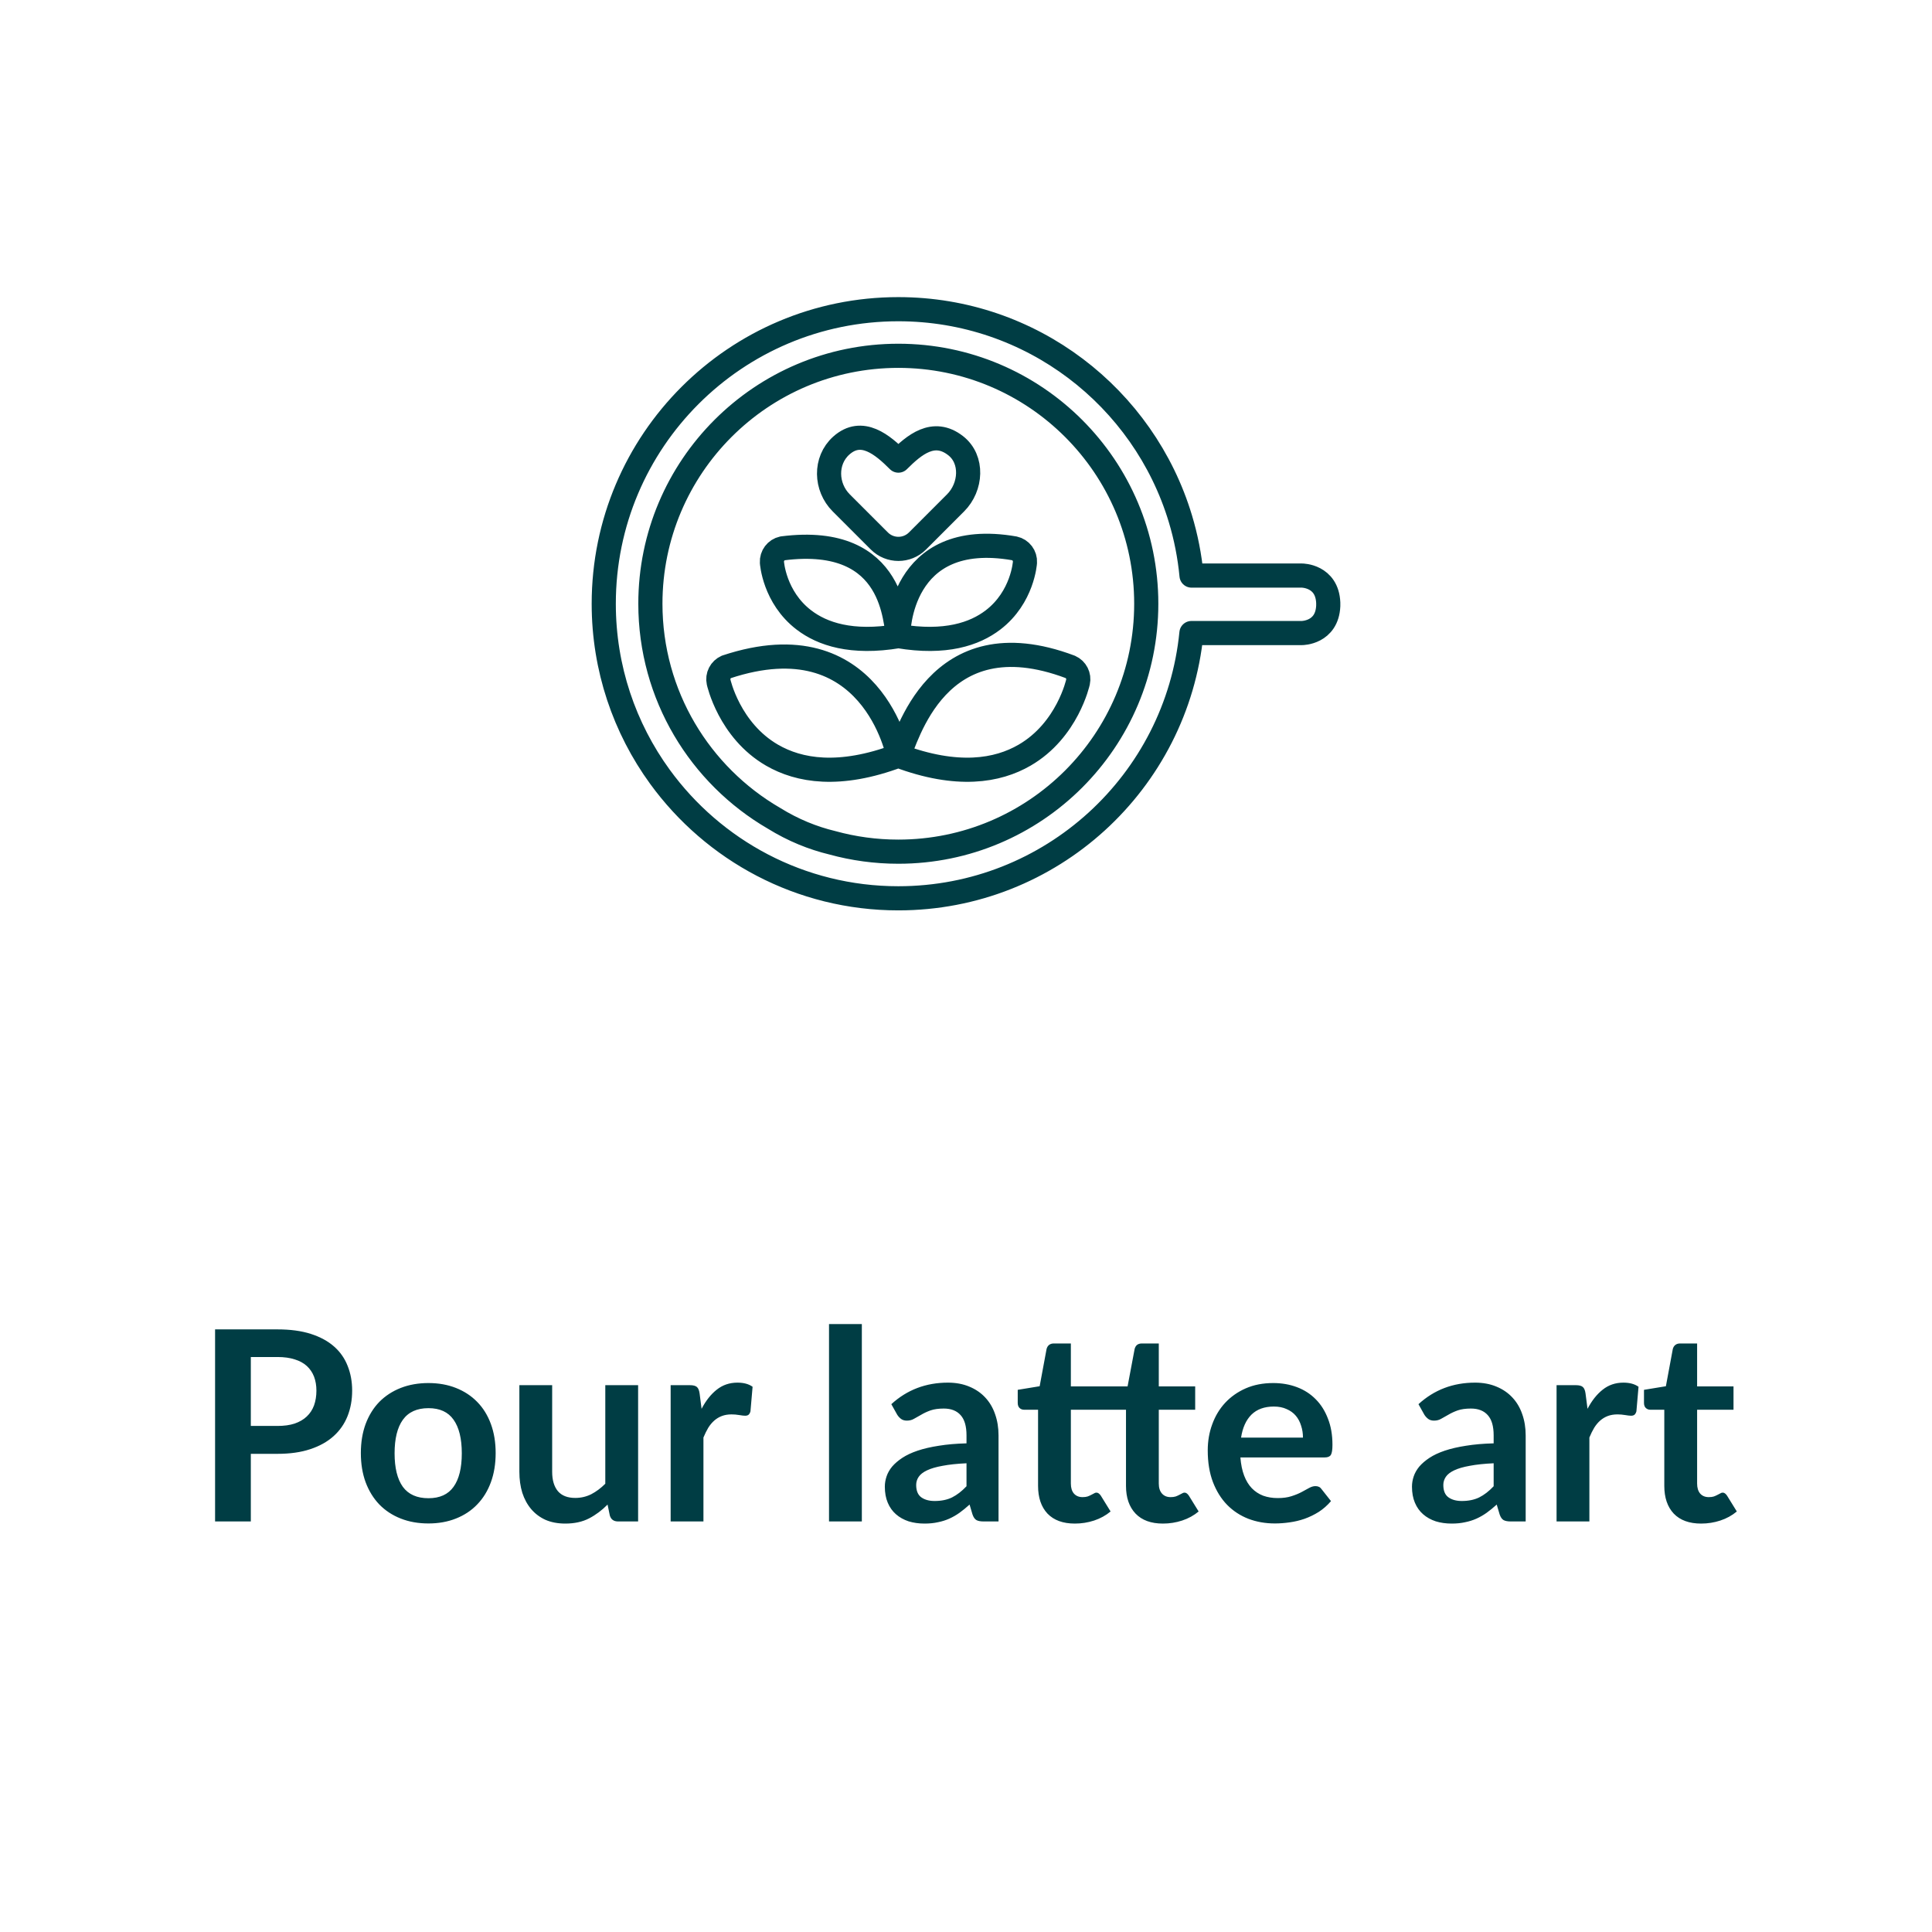
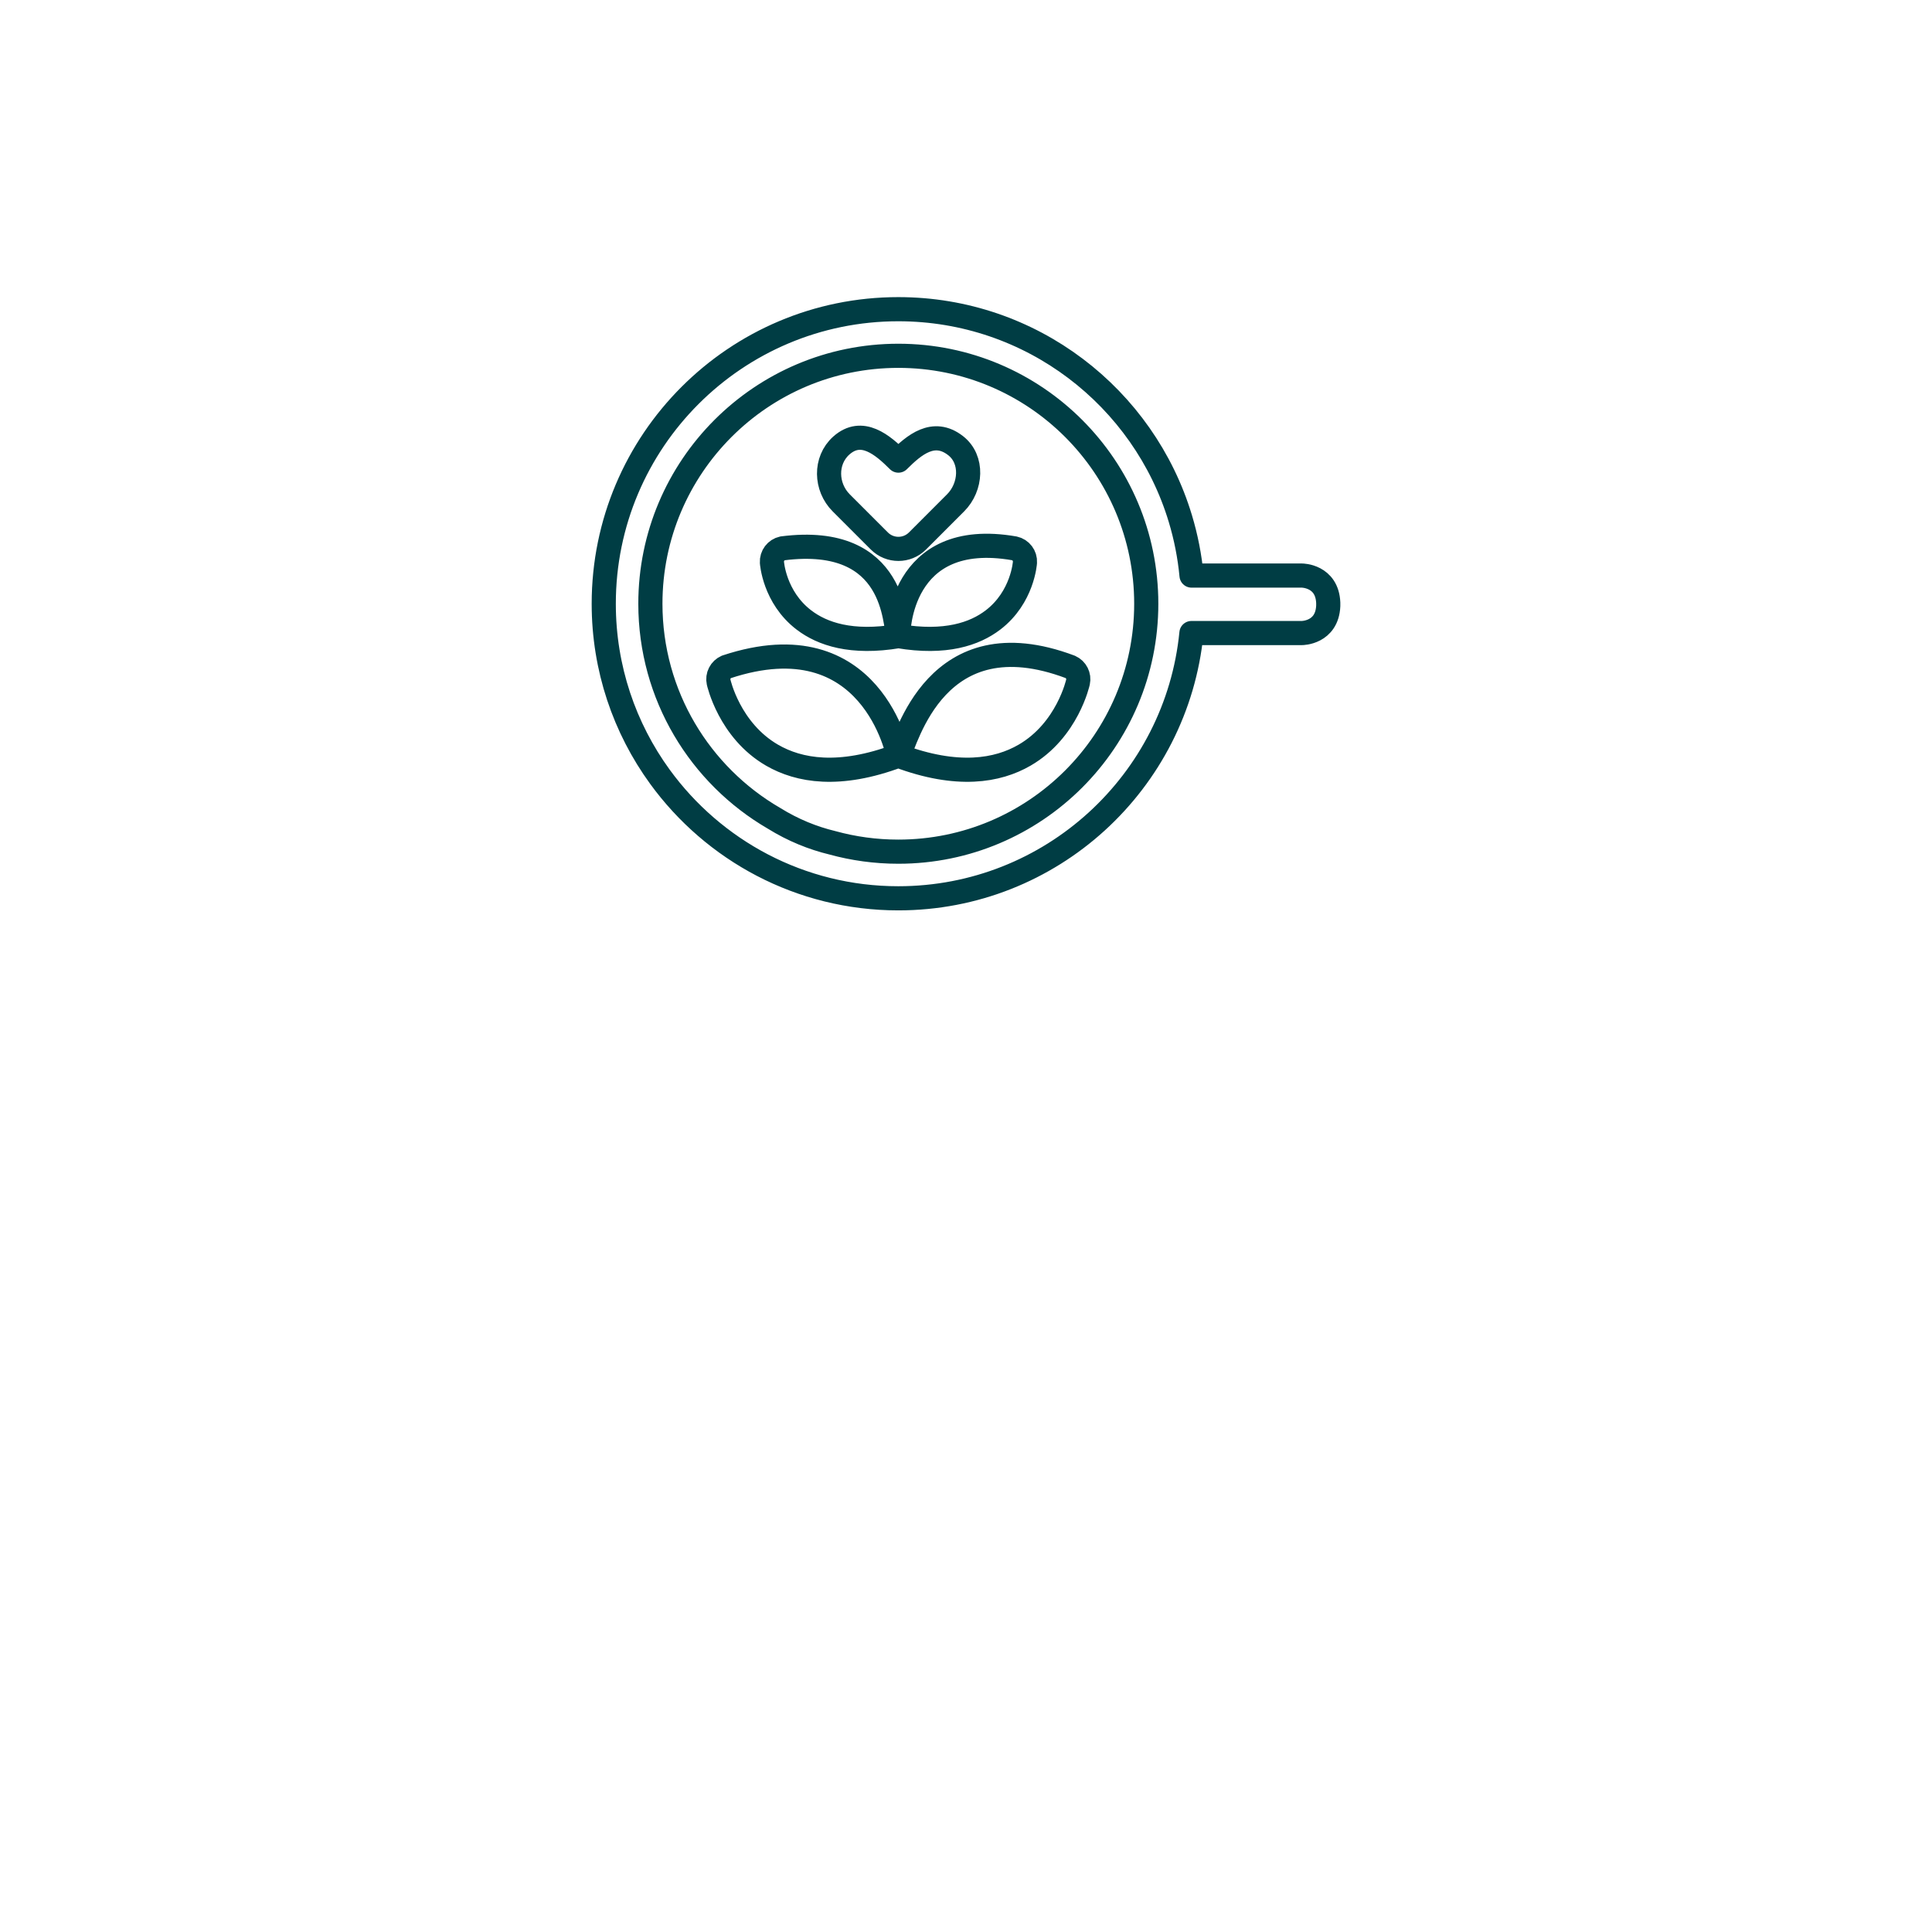
<svg xmlns="http://www.w3.org/2000/svg" height="100%" viewBox="0 0 80 80" fill="none" class=" X6944a8b2c60354250f43b313f4921ee3">
  <path d="M37.197 31.291C37.536 30.682 38.748 25.518 44.317 27.615C44.56 27.722 44.694 27.985 44.637 28.244C44.637 28.244 44.204 30.241 42.424 31.271C41.309 31.915 39.646 32.211 37.197 31.291ZM37.197 31.291C34.748 32.211 33.085 31.915 31.97 31.271C30.19 30.241 29.757 28.244 29.757 28.244C29.729 28.118 29.746 27.987 29.805 27.872C29.863 27.758 29.959 27.667 30.077 27.615C36.121 25.61 37.197 31.291 37.197 31.291ZM53.912 23.833H49.339C49.263 23.033 49.108 22.243 48.876 21.474C47.364 16.457 42.708 12.803 37.197 12.803C30.461 12.803 25 18.264 25 25C25 27.677 25.863 30.152 27.325 32.163C29.543 35.213 33.138 37.197 37.197 37.197C43.525 37.197 48.726 32.38 49.335 26.213H53.912C53.912 26.213 54.951 26.213 55 25.088V24.957C54.951 23.833 53.912 23.833 53.912 23.833ZM37.198 14.733C31.528 14.733 26.931 19.33 26.931 25C26.931 28.792 28.987 32.103 32.045 33.881C32.846 34.378 33.66 34.704 34.469 34.899C35.337 35.138 36.252 35.266 37.198 35.266C42.867 35.266 47.464 30.67 47.464 25C47.464 19.33 42.867 14.733 37.198 14.733ZM42.001 22.706C42.272 22.764 42.459 23.012 42.441 23.288C42.441 23.288 42.352 24.73 41.116 25.673C40.359 26.251 39.15 26.667 37.203 26.341C35.255 26.667 34.047 26.251 33.29 25.673C32.054 24.73 31.964 23.288 31.964 23.288C31.947 23.012 32.134 22.764 32.405 22.706C37.197 22.093 37.013 25.965 37.197 26.256C37.197 26.256 37.203 21.871 42.001 22.706ZM37.201 19.073C37.855 18.419 38.656 17.743 39.569 18.453C40.3 19.021 40.224 20.168 39.569 20.822L37.991 22.401C37.555 22.837 36.848 22.837 36.412 22.401L34.833 20.822C34.179 20.168 34.145 19.072 34.833 18.453C35.686 17.688 36.547 18.419 37.201 19.073H37.201Z" stroke="#003D44" stroke-miterlimit="0" stroke-linecap="round" stroke-linejoin="round" />
-   <path d="M11.491 59.045C11.762 59.045 11.999 59.013 12.2 58.947C12.402 58.877 12.569 58.78 12.701 58.655C12.837 58.527 12.938 58.373 13.004 58.193C13.069 58.01 13.102 57.806 13.102 57.583C13.102 57.37 13.069 57.177 13.004 57.005C12.938 56.833 12.838 56.686 12.707 56.565C12.575 56.444 12.408 56.352 12.206 56.29C12.004 56.224 11.766 56.191 11.491 56.191H10.386V59.045H11.491ZM11.491 55.047C12.023 55.047 12.483 55.109 12.871 55.234C13.26 55.359 13.581 55.533 13.834 55.757C14.087 55.98 14.274 56.248 14.395 56.559C14.52 56.871 14.582 57.212 14.582 57.583C14.582 57.968 14.518 58.321 14.389 58.644C14.261 58.963 14.069 59.238 13.812 59.469C13.555 59.7 13.233 59.88 12.844 60.008C12.459 60.136 12.008 60.2 11.491 60.2H10.386V63H8.906V55.047H11.491ZM17.741 57.269C18.159 57.269 18.539 57.337 18.88 57.472C19.224 57.608 19.518 57.801 19.76 58.05C20.005 58.299 20.194 58.604 20.326 58.963C20.458 59.322 20.524 59.724 20.524 60.167C20.524 60.615 20.458 61.018 20.326 61.377C20.194 61.737 20.005 62.043 19.76 62.296C19.518 62.549 19.224 62.743 18.88 62.879C18.539 63.015 18.159 63.083 17.741 63.083C17.32 63.083 16.936 63.015 16.592 62.879C16.247 62.743 15.952 62.549 15.706 62.296C15.464 62.043 15.275 61.737 15.14 61.377C15.008 61.018 14.942 60.615 14.942 60.167C14.942 59.724 15.008 59.322 15.14 58.963C15.275 58.604 15.464 58.299 15.706 58.05C15.952 57.801 16.247 57.608 16.592 57.472C16.936 57.337 17.32 57.269 17.741 57.269ZM17.741 62.038C18.211 62.038 18.557 61.88 18.781 61.565C19.008 61.249 19.122 60.787 19.122 60.178C19.122 59.57 19.008 59.106 18.781 58.787C18.557 58.468 18.211 58.309 17.741 58.309C17.265 58.309 16.911 58.47 16.68 58.792C16.452 59.111 16.339 59.574 16.339 60.178C16.339 60.783 16.452 61.245 16.68 61.565C16.911 61.88 17.265 62.038 17.741 62.038ZM26.423 57.357V63H25.592C25.413 63 25.299 62.917 25.251 62.752L25.158 62.301C24.927 62.536 24.672 62.727 24.393 62.873C24.114 63.017 23.786 63.088 23.409 63.088C23.101 63.088 22.828 63.037 22.589 62.934C22.355 62.828 22.157 62.679 21.995 62.489C21.834 62.298 21.711 62.072 21.627 61.812C21.546 61.548 21.506 61.258 21.506 60.943V57.357H22.864V60.943C22.864 61.288 22.943 61.555 23.101 61.746C23.262 61.933 23.502 62.026 23.821 62.026C24.056 62.026 24.276 61.975 24.481 61.873C24.686 61.766 24.881 61.621 25.064 61.438V57.357H26.423ZM29.051 58.336C29.227 57.999 29.436 57.735 29.678 57.544C29.92 57.35 30.206 57.252 30.536 57.252C30.797 57.252 31.006 57.309 31.163 57.423L31.075 58.441C31.057 58.507 31.029 58.554 30.993 58.584C30.96 58.609 30.914 58.622 30.855 58.622C30.8 58.622 30.718 58.613 30.608 58.594C30.501 58.576 30.397 58.567 30.294 58.567C30.144 58.567 30.01 58.589 29.893 58.633C29.775 58.677 29.669 58.741 29.574 58.825C29.482 58.906 29.399 59.005 29.326 59.123C29.256 59.24 29.191 59.374 29.128 59.524V63H27.77V57.357H28.567C28.706 57.357 28.804 57.383 28.859 57.434C28.914 57.482 28.95 57.57 28.969 57.698L29.051 58.336ZM35.687 54.827V63H34.328V54.827H35.687ZM40.021 60.591C39.629 60.609 39.299 60.644 39.031 60.696C38.764 60.743 38.549 60.806 38.388 60.883C38.226 60.959 38.111 61.049 38.041 61.152C37.971 61.255 37.937 61.367 37.937 61.487C37.937 61.726 38.006 61.896 38.146 61.999C38.289 62.102 38.474 62.153 38.701 62.153C38.98 62.153 39.22 62.103 39.422 62.005C39.627 61.902 39.827 61.748 40.021 61.542V60.591ZM36.908 58.144C37.557 57.55 38.338 57.252 39.251 57.252C39.581 57.252 39.876 57.307 40.137 57.417C40.397 57.524 40.617 57.674 40.797 57.868C40.976 58.059 41.112 58.288 41.204 58.556C41.299 58.824 41.347 59.117 41.347 59.436V63H40.731C40.602 63 40.503 62.982 40.434 62.945C40.364 62.905 40.309 62.826 40.269 62.709L40.148 62.301C40.005 62.43 39.865 62.544 39.73 62.642C39.594 62.738 39.453 62.819 39.306 62.885C39.16 62.95 39.002 63 38.833 63.033C38.668 63.07 38.485 63.088 38.283 63.088C38.045 63.088 37.825 63.057 37.623 62.995C37.422 62.928 37.247 62.831 37.101 62.703C36.954 62.575 36.84 62.415 36.76 62.224C36.679 62.034 36.639 61.812 36.639 61.559C36.639 61.416 36.663 61.275 36.71 61.136C36.758 60.992 36.835 60.857 36.941 60.728C37.051 60.6 37.192 60.479 37.365 60.365C37.537 60.252 37.748 60.153 37.997 60.069C38.25 59.984 38.544 59.916 38.877 59.865C39.211 59.81 39.592 59.777 40.021 59.766V59.436C40.021 59.058 39.941 58.78 39.779 58.6C39.618 58.417 39.385 58.325 39.081 58.325C38.861 58.325 38.677 58.351 38.531 58.402C38.388 58.453 38.261 58.512 38.151 58.578C38.041 58.64 37.94 58.697 37.849 58.748C37.761 58.8 37.662 58.825 37.552 58.825C37.456 58.825 37.376 58.802 37.31 58.754C37.244 58.703 37.191 58.644 37.15 58.578L36.908 58.144ZM44.507 63.088C44.016 63.088 43.638 62.95 43.374 62.675C43.114 62.397 42.984 62.014 42.984 61.526V58.374H42.406C42.333 58.374 42.27 58.351 42.219 58.303C42.168 58.255 42.142 58.184 42.142 58.089V57.55L43.05 57.401L43.336 55.861C43.354 55.788 43.389 55.731 43.44 55.691C43.491 55.65 43.557 55.63 43.638 55.63H44.342V57.407H46.691L46.982 55.861C47 55.788 47.033 55.731 47.081 55.691C47.132 55.65 47.2 55.63 47.285 55.63H47.983V57.407H49.49V58.374H47.983V61.432C47.983 61.608 48.027 61.746 48.115 61.845C48.203 61.944 48.322 61.993 48.473 61.993C48.553 61.993 48.623 61.984 48.682 61.966C48.74 61.944 48.79 61.922 48.83 61.9C48.874 61.878 48.913 61.858 48.946 61.84C48.979 61.818 49.012 61.806 49.045 61.806C49.085 61.806 49.118 61.818 49.144 61.84C49.169 61.858 49.197 61.887 49.226 61.928L49.633 62.587C49.435 62.752 49.208 62.877 48.951 62.962C48.694 63.046 48.429 63.088 48.154 63.088C47.662 63.088 47.285 62.95 47.021 62.675C46.757 62.397 46.625 62.014 46.625 61.526V58.374H44.342V61.432C44.342 61.608 44.384 61.746 44.469 61.845C44.557 61.944 44.676 61.993 44.826 61.993C44.91 61.993 44.98 61.984 45.035 61.966C45.094 61.944 45.143 61.922 45.184 61.9C45.228 61.878 45.266 61.858 45.299 61.84C45.332 61.818 45.365 61.806 45.398 61.806C45.438 61.806 45.471 61.818 45.497 61.84C45.523 61.858 45.55 61.887 45.58 61.928L45.987 62.587C45.789 62.752 45.561 62.877 45.305 62.962C45.048 63.046 44.782 63.088 44.507 63.088ZM53.953 59.529C53.953 59.353 53.927 59.188 53.876 59.035C53.828 58.877 53.755 58.739 53.656 58.622C53.557 58.505 53.431 58.413 53.276 58.347C53.126 58.277 52.95 58.242 52.748 58.242C52.356 58.242 52.046 58.354 51.819 58.578C51.595 58.802 51.452 59.119 51.39 59.529H53.953ZM51.362 60.349C51.385 60.639 51.436 60.89 51.517 61.102C51.597 61.312 51.703 61.486 51.836 61.625C51.968 61.761 52.123 61.863 52.303 61.933C52.486 61.999 52.688 62.032 52.908 62.032C53.128 62.032 53.317 62.006 53.474 61.955C53.636 61.904 53.775 61.847 53.892 61.785C54.014 61.722 54.118 61.665 54.206 61.614C54.298 61.563 54.386 61.537 54.47 61.537C54.584 61.537 54.668 61.579 54.723 61.663L55.114 62.158C54.963 62.334 54.794 62.483 54.608 62.604C54.42 62.721 54.224 62.817 54.019 62.89C53.817 62.96 53.61 63.009 53.398 63.038C53.188 63.068 52.985 63.083 52.787 63.083C52.395 63.083 52.03 63.018 51.693 62.89C51.355 62.758 51.062 62.566 50.812 62.312C50.563 62.056 50.367 61.74 50.224 61.367C50.081 60.989 50.01 60.553 50.01 60.057C50.01 59.672 50.072 59.311 50.197 58.974C50.321 58.633 50.499 58.338 50.73 58.089C50.965 57.836 51.249 57.636 51.583 57.489C51.92 57.342 52.299 57.269 52.721 57.269C53.077 57.269 53.405 57.326 53.706 57.44C54.006 57.553 54.265 57.72 54.481 57.94C54.697 58.156 54.866 58.424 54.987 58.743C55.112 59.058 55.174 59.419 55.174 59.827C55.174 60.032 55.152 60.171 55.108 60.245C55.064 60.314 54.98 60.349 54.855 60.349H51.362ZM61.849 60.591C61.457 60.609 61.127 60.644 60.859 60.696C60.592 60.743 60.377 60.806 60.216 60.883C60.054 60.959 59.939 61.049 59.869 61.152C59.8 61.255 59.765 61.367 59.765 61.487C59.765 61.726 59.834 61.896 59.974 61.999C60.117 62.102 60.302 62.153 60.529 62.153C60.808 62.153 61.048 62.103 61.25 62.005C61.455 61.902 61.655 61.748 61.849 61.542V60.591ZM58.736 58.144C59.385 57.55 60.166 57.252 61.079 57.252C61.409 57.252 61.704 57.307 61.965 57.417C62.225 57.524 62.445 57.674 62.625 57.868C62.804 58.059 62.94 58.288 63.032 58.556C63.127 58.824 63.175 59.117 63.175 59.436V63H62.559C62.43 63 62.331 62.982 62.262 62.945C62.192 62.905 62.137 62.826 62.097 62.709L61.976 62.301C61.833 62.43 61.693 62.544 61.558 62.642C61.422 62.738 61.281 62.819 61.134 62.885C60.988 62.95 60.83 63 60.661 63.033C60.496 63.07 60.313 63.088 60.111 63.088C59.873 63.088 59.653 63.057 59.451 62.995C59.25 62.928 59.075 62.831 58.929 62.703C58.782 62.575 58.668 62.415 58.588 62.224C58.507 62.034 58.467 61.812 58.467 61.559C58.467 61.416 58.491 61.275 58.538 61.136C58.586 60.992 58.663 60.857 58.769 60.728C58.879 60.6 59.02 60.479 59.193 60.365C59.365 60.252 59.576 60.153 59.825 60.069C60.078 59.984 60.372 59.916 60.705 59.865C61.039 59.81 61.42 59.777 61.849 59.766V59.436C61.849 59.058 61.769 58.78 61.607 58.6C61.446 58.417 61.213 58.325 60.909 58.325C60.689 58.325 60.505 58.351 60.359 58.402C60.216 58.453 60.089 58.512 59.979 58.578C59.869 58.64 59.768 58.697 59.677 58.748C59.589 58.8 59.49 58.825 59.38 58.825C59.284 58.825 59.204 58.802 59.138 58.754C59.072 58.703 59.019 58.644 58.978 58.578L58.736 58.144ZM65.736 58.336C65.912 57.999 66.121 57.735 66.363 57.544C66.605 57.35 66.891 57.252 67.221 57.252C67.481 57.252 67.69 57.309 67.848 57.423L67.76 58.441C67.741 58.507 67.714 58.554 67.677 58.584C67.644 58.609 67.598 58.622 67.54 58.622C67.485 58.622 67.402 58.613 67.292 58.594C67.186 58.576 67.081 58.567 66.979 58.567C66.828 58.567 66.695 58.589 66.577 58.633C66.46 58.677 66.353 58.741 66.258 58.825C66.166 58.906 66.084 59.005 66.011 59.123C65.941 59.24 65.875 59.374 65.813 59.524V63H64.454V57.357H65.252C65.391 57.357 65.488 57.383 65.543 57.434C65.598 57.482 65.635 57.57 65.653 57.698L65.736 58.336ZM70.439 63.088C69.947 63.088 69.57 62.95 69.306 62.675C69.045 62.397 68.915 62.014 68.915 61.526V58.374H68.338C68.264 58.374 68.202 58.351 68.151 58.303C68.099 58.255 68.074 58.184 68.074 58.089V57.55L68.981 57.401L69.267 55.861C69.286 55.788 69.32 55.731 69.372 55.691C69.423 55.65 69.489 55.63 69.57 55.63H70.274V57.407H71.781V58.374H70.274V61.432C70.274 61.608 70.316 61.746 70.4 61.845C70.488 61.944 70.607 61.993 70.758 61.993C70.842 61.993 70.912 61.984 70.967 61.966C71.025 61.944 71.075 61.922 71.115 61.9C71.159 61.878 71.198 61.858 71.231 61.84C71.264 61.818 71.297 61.806 71.33 61.806C71.37 61.806 71.403 61.818 71.429 61.84C71.454 61.858 71.482 61.887 71.511 61.928L71.918 62.587C71.72 62.752 71.493 62.877 71.236 62.962C70.98 63.046 70.714 63.088 70.439 63.088Z" fill="#003D44" />
</svg>